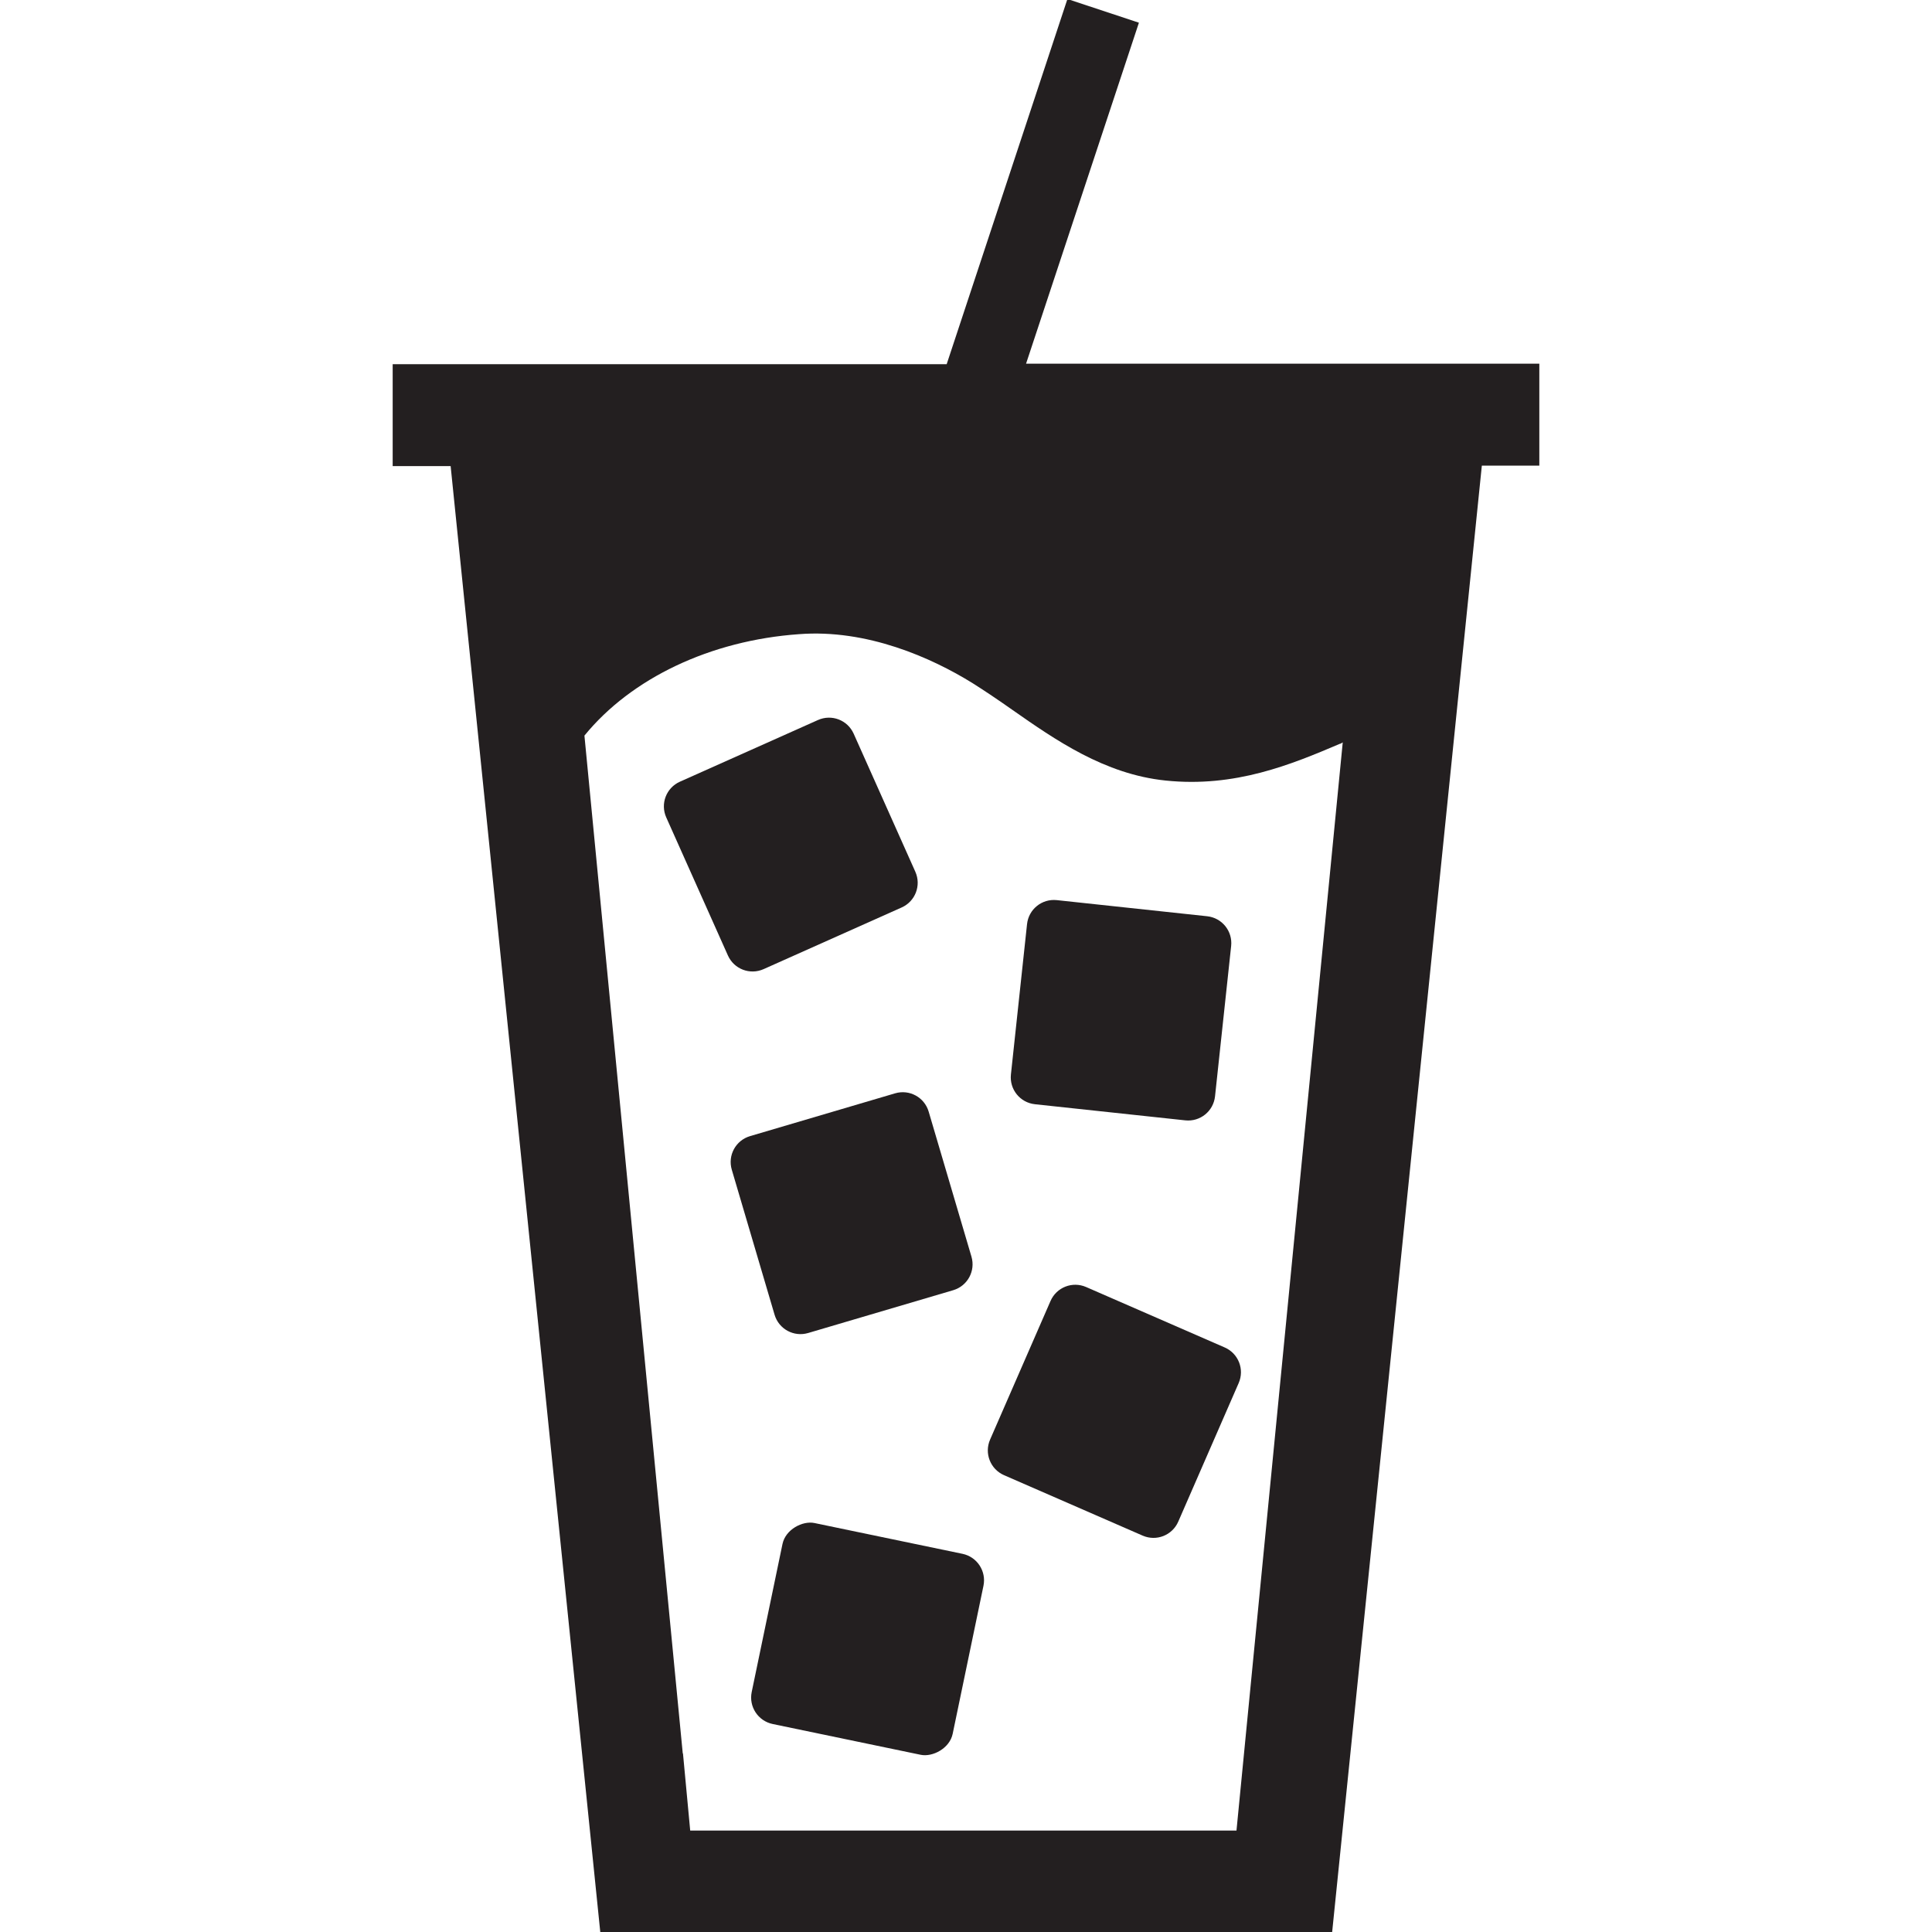
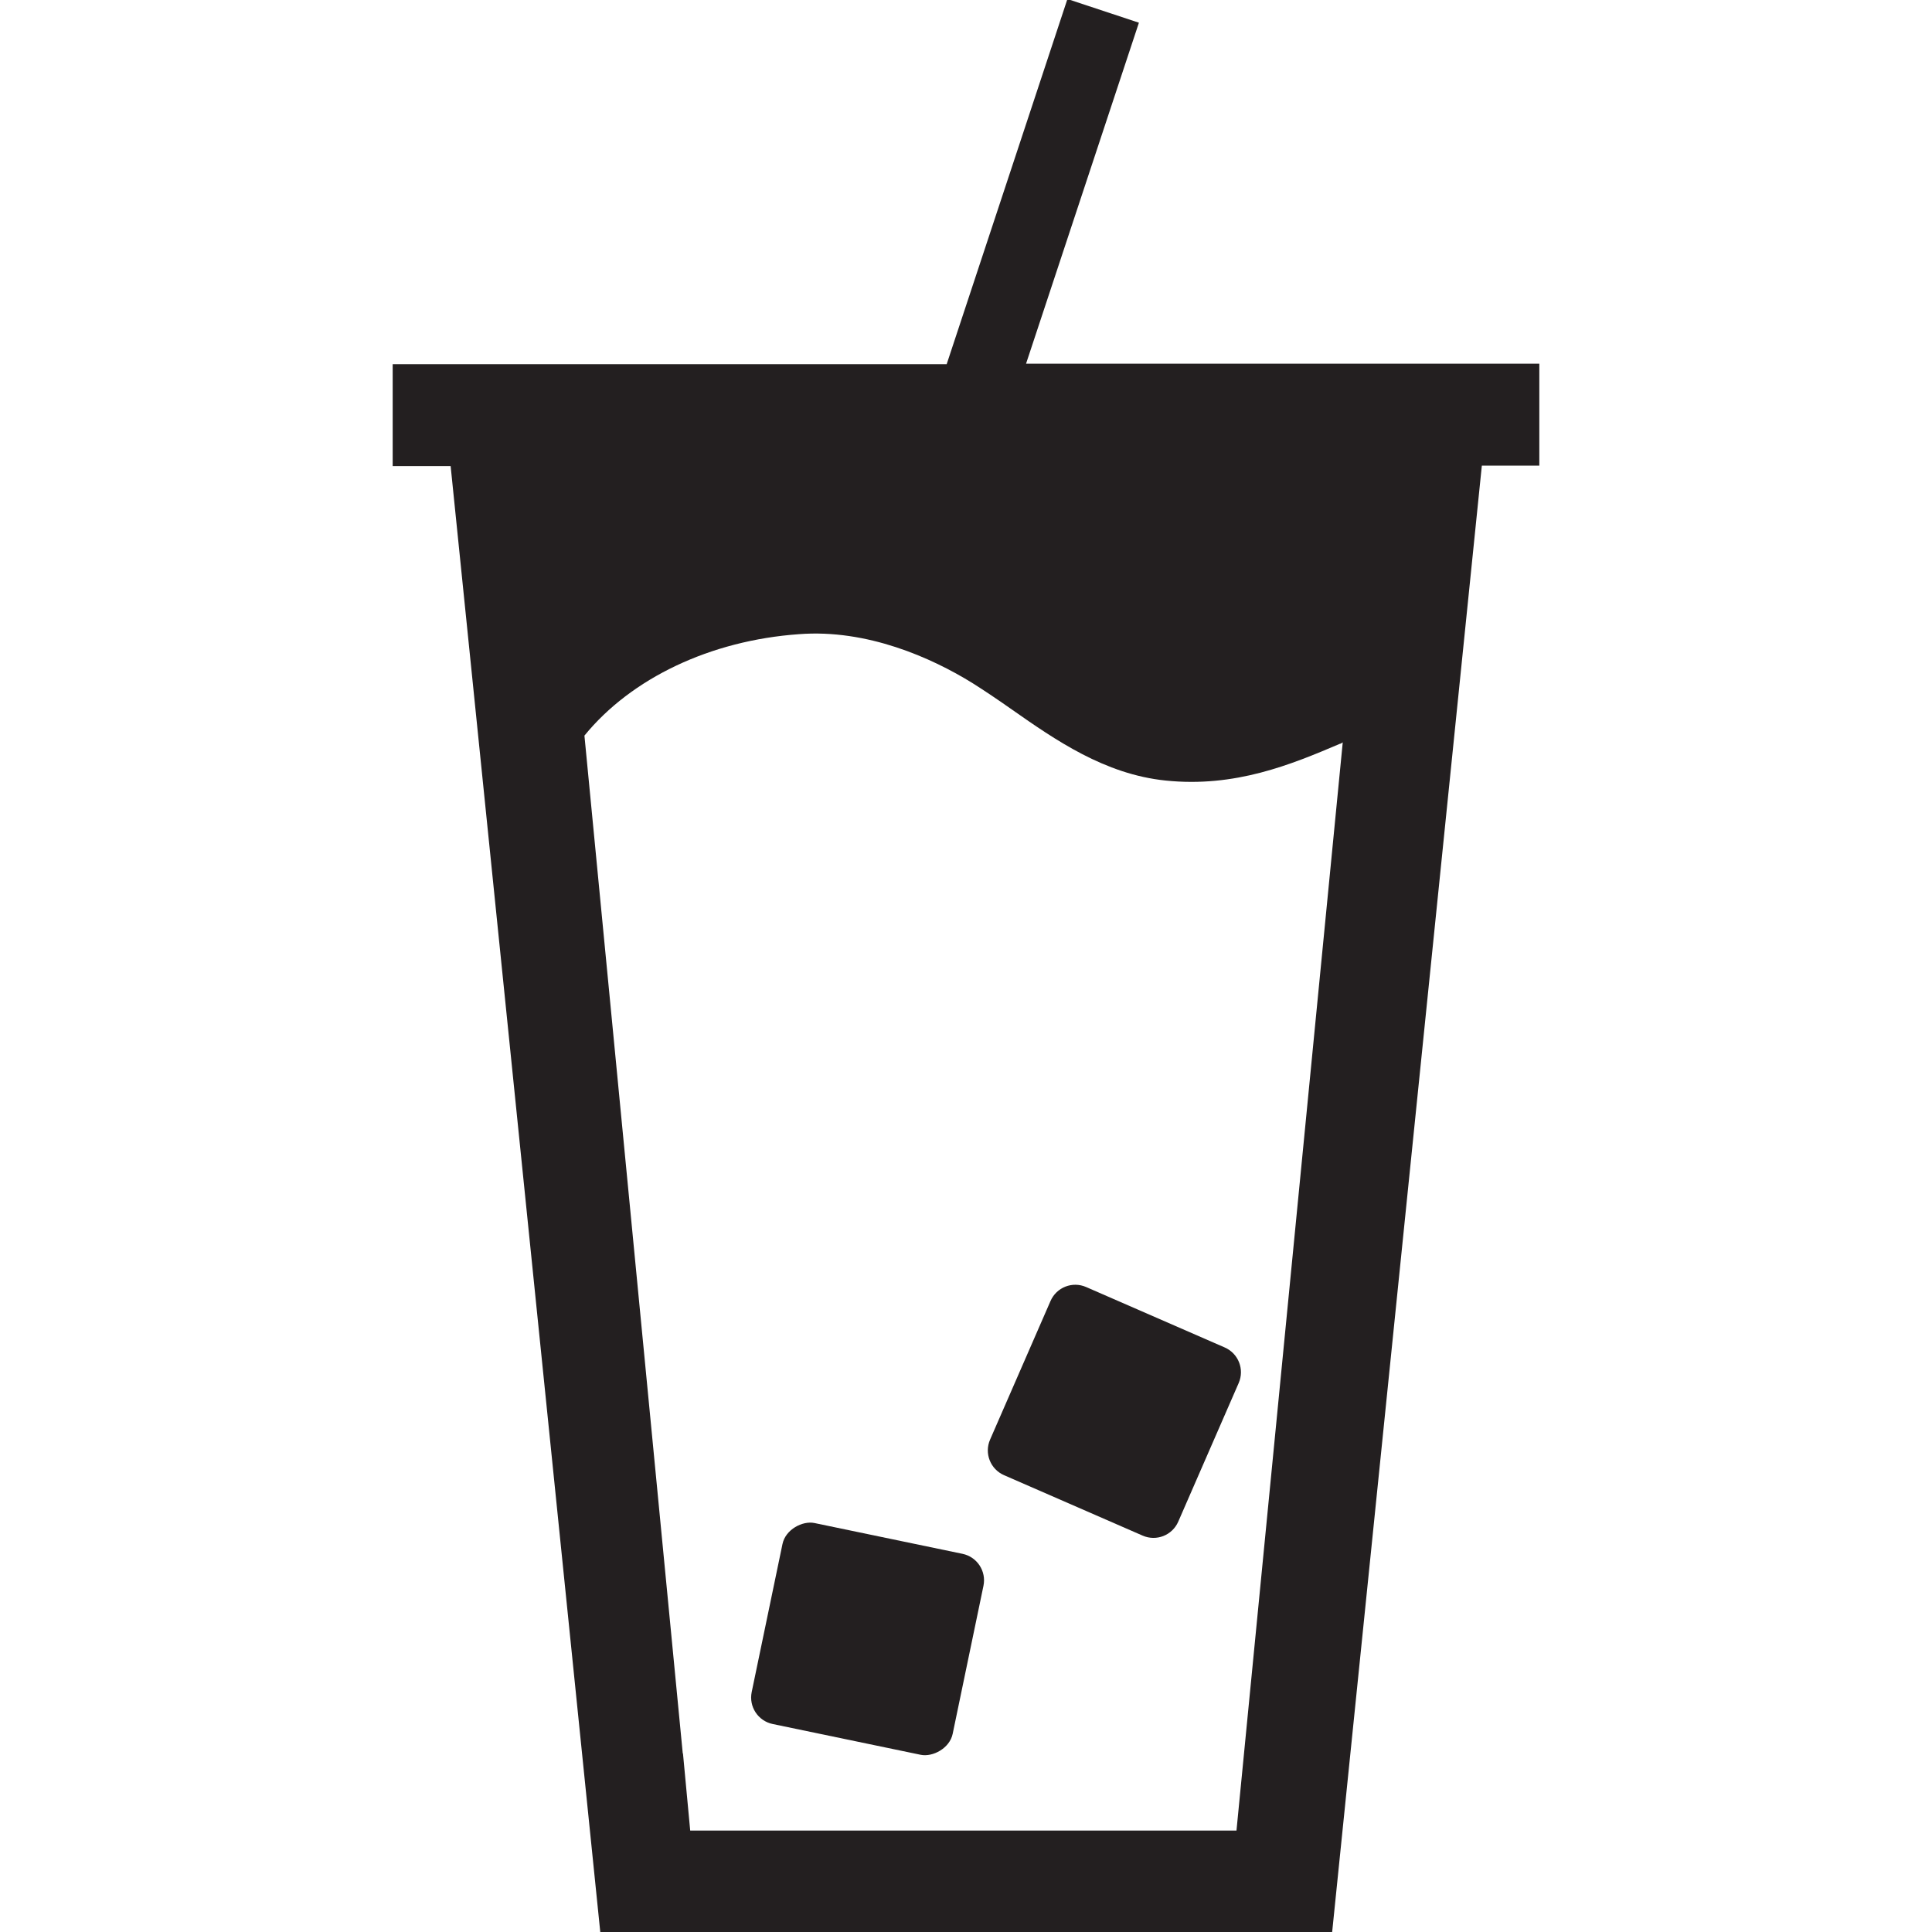
<svg xmlns="http://www.w3.org/2000/svg" id="Layer_1" data-name="Layer 1" viewBox="0 0 40 40">
-   <path d="M14.81,15.36h3.13c.31,0,.56,.25,.56,.56v3.13c0,.31-.25,.56-.56,.56h-3.13c-.31,0-.56-.25-.56-.56v-3.13c0-.31,.25-.56,.56-.56Z" transform="translate(-5.71 8.2) rotate(-24.07)" fill="#231f20" />
-   <path d="M21.64,18.78h3.13c.31,0,.56,.25,.56,.56v3.13c0,.31-.25,.56-.56,.56h-3.13c-.31,0-.56-.25-.56-.56v-3.13c0-.31,.25-.56,.56-.56Z" transform="translate(-.05 41.76) rotate(-83.88)" fill="#231f20" />
-   <path d="M16.07,22.99h3.13c.31,0,.56,.25,.56,.56v3.13c0,.31-.25,.56-.56,.56h-3.13c-.31,0-.56-.25-.56-.56v-3.13c0-.31,.25-.56,.56-.56Z" transform="translate(-6.39 6.02) rotate(-16.44)" fill="#231f20" />
  <path d="M21.51,27.1h3.13c.31,0,.56,.25,.56,.56v3.13c0,.31-.25,.56-.56,.56h-3.13c-.31,0-.56-.25-.56-.56v-3.13c0-.31,.25-.56,.56-.56Z" transform="translate(-12.94 38.69) rotate(-66.44)" fill="#231f20" />
  <rect x="15.84" y="31.81" width="4.25" height="4.25" rx=".56" ry=".56" transform="translate(-18.92 44.61) rotate(-78.25)" fill="#231f20" />
  <path d="M21.24,7.54L23.58,.47,22.1-.02l-2.5,7.56H8.13v2.11h1.2l3.1,30.37s1.79-2.13,1.86-2.12l-2.19-22.67c.97-1.19,2.61-1.97,4.44-2.1,1.41-.11,2.75,.49,3.59,1.01,.27,.17,.55,.36,.82,.55,.9,.63,1.92,1.34,3.18,1.47,1.44,.15,2.6-.33,3.61-.76,.02,0,.04-.02,.06-.03l-2.2,22.53H14.29l-.15-1.6c-.47,.93-1.09,1.77-1.83,2.5l.12,1.21h15.15l3.1-30.37h1.19v-2.11h-10.63Z" fill="#231f20" />
</svg>